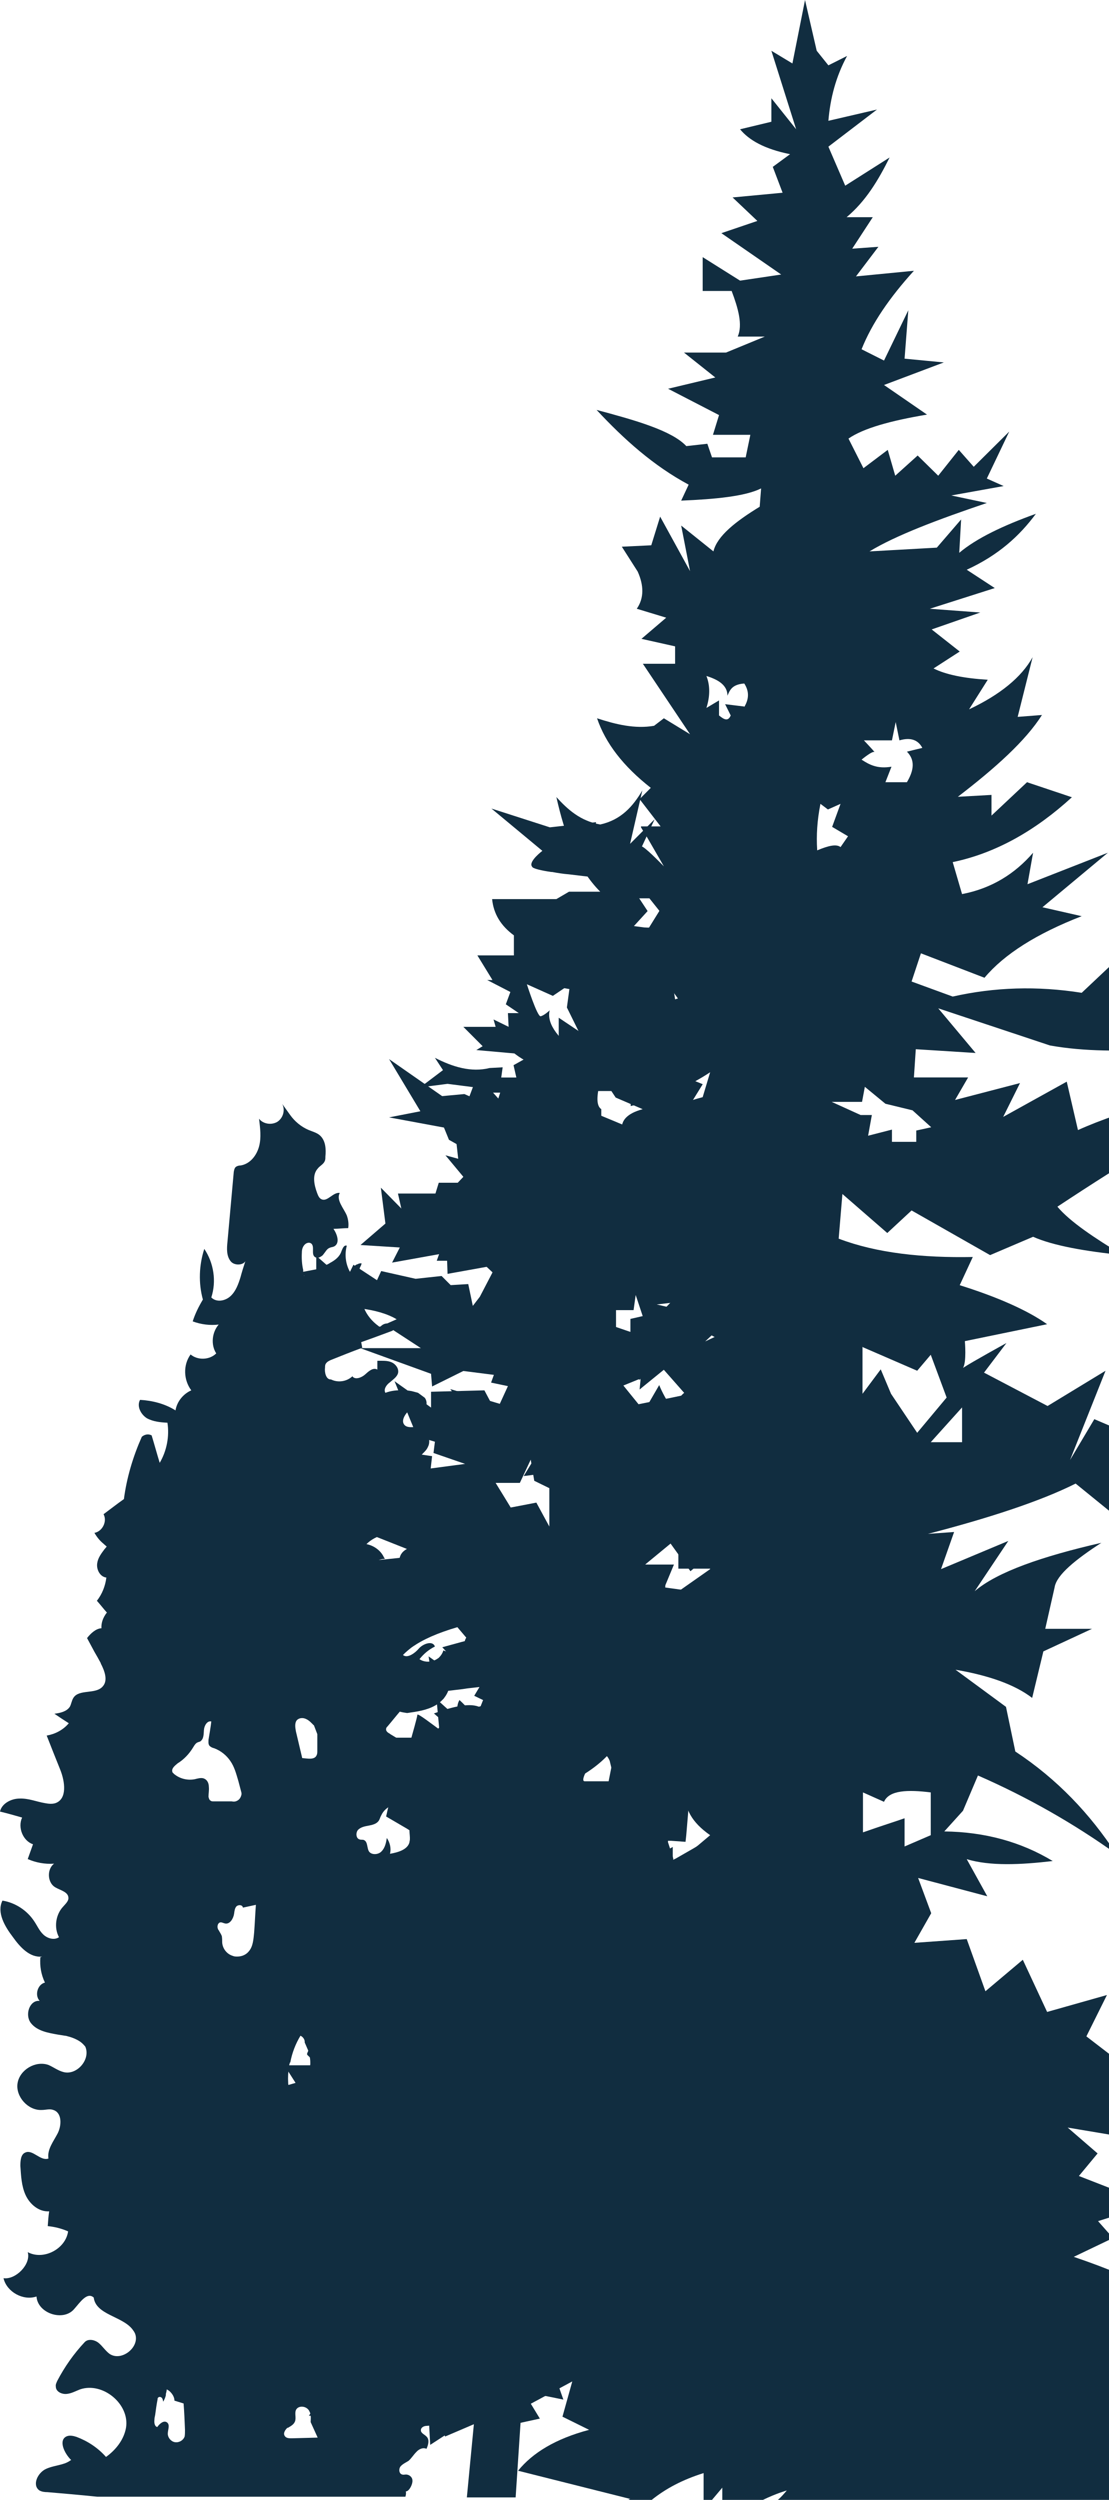
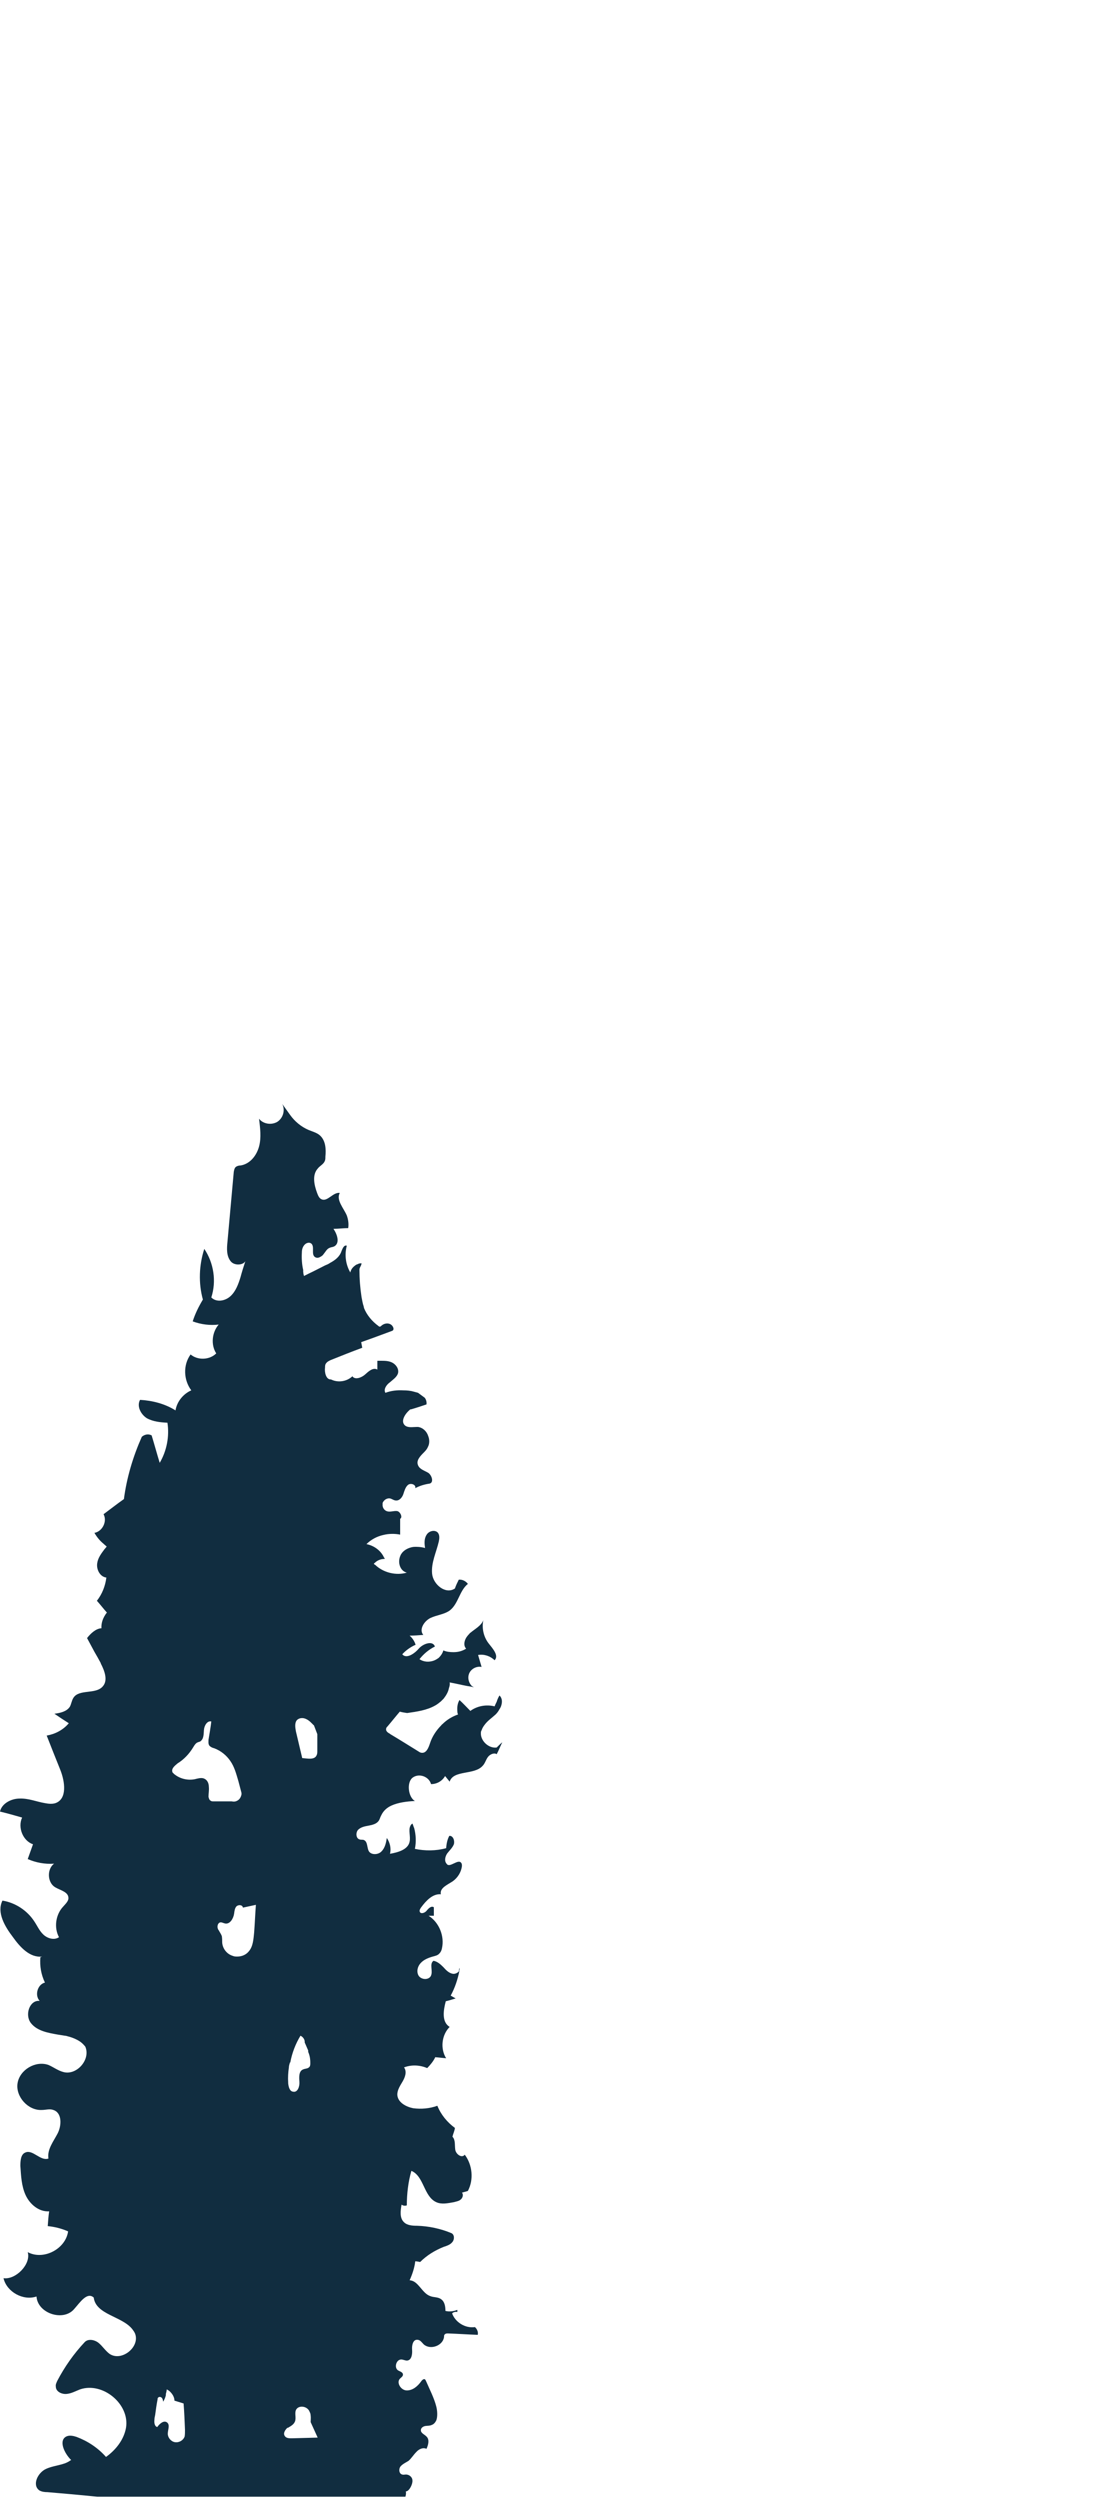
<svg xmlns="http://www.w3.org/2000/svg" width="218" height="491" viewBox="0 0 218 491" fill="none">
-   <path d="M49.128 452.364C51.129 456.235 52.578 459.829 52.509 462.663L53.199 467.224L63.687 470.196L60.996 474.067L60.72 474.481H69.069L66.102 480.356C72.933 477.661 79.488 475.864 85.491 475.587C85.767 475.587 86.043 475.587 86.388 475.587L87.492 478.559L93.15 476.14L91.77 490.516H101.361L102.327 475.864L106.122 475.034L102.879 469.712L110.745 471.302C110.745 471.302 107.778 463.008 108.054 463.008C108.33 463.008 110.469 463.285 110.469 463.285L105.363 458.999L108.054 452.295C114.195 456.096 119.094 460.382 122.682 465.082C123.234 465.842 123.786 466.602 124.269 467.362V458.792L123.786 458.308L120.198 454.991L113.436 446.144L120.405 449.876L122.337 447.733L127.995 455.82L130.134 450.982L133.653 455.544V447.25L144.831 450.429L148.833 451.535L145.935 449.047L138.759 442.826L138.276 442.412L143.658 442.688L143.106 438.195L142.83 436.26L143.658 435.984L152.007 433.012L145.728 428.796L140.415 425.271L143.451 425.063L147.453 424.718L143.796 420.64L140.967 417.461L137.724 410.964L137.448 410.48L137.31 410.895L135.309 416.977L128.271 419.672L129.927 415.595C129.927 411.655 128.616 408.061 126.132 404.605L131.238 399.49C131.859 401.011 132.756 402.393 133.929 403.637C134.55 404.329 135.309 405.02 136.206 405.573C136.758 405.987 137.379 406.333 138 406.679C138.759 407.024 139.587 407.439 140.415 407.784C139.449 405.711 138.828 403.637 138.621 401.495C138.414 399.56 138.483 397.624 138.828 395.689L142.83 393.547L146.901 391.404L136.965 389.883L136.137 389.745L137.034 389.123L138.621 388.017L143.175 384.907L142.623 384.354L138.828 380.415L137.793 375.023L129.927 376.89L133.722 373.918V373.71L133.515 370.877V370.185C134.343 369.978 135.171 369.84 136.068 369.771C136.689 369.702 137.31 369.632 137.862 369.632C141.036 369.494 144.417 369.978 148.005 370.946L140.484 366.384L138.828 361.546L136.275 363.066L132.894 365.002L132.342 365.278V365.002L131.307 361.822V361.546H131.859L134.757 361.753L134.895 360.509L135.309 355.602H139.311L138.276 358.505L143.658 355.602L154.974 357.122L153.318 355.395L151.593 353.598L148.833 350.695L150.144 347.239L144.21 348.829L138.414 347.101L138 346.962L143.106 344.543L140.622 338.738L140.07 337.494L137.379 339.152L135.585 337.355L133.101 334.867L130.134 331.895H133.929L134.274 330.513L135.033 327.61L139.311 331.895L143.106 333.554L142.554 337.563L147.384 335.835L149.316 335.144L151.179 339.152L153.318 331.895L157.113 328.163L157.389 327.886L155.457 328.508L152.007 329.545V329.2L151.455 326.919L151.179 325.882V325.675L150.351 322.288L144.969 324.845L144.141 325.191L140.346 322.495L145.176 319.04L138.966 316.344L138.69 312.888L130.617 311.782L130.755 311.437L132.48 307.29H126.822L131.1 302.175L135.723 308.603L140.829 304.318C147.315 304.525 153.456 306.253 159.459 308.327L152.49 303.489L153.318 300.033L148.764 301.346L148.626 301.139L145.935 294.78L145.452 293.605L143.796 294.987L138.483 299.272L141.174 294.987L143.313 291.531L136.275 292.568L134.826 287.039L134.688 286.417L140.415 287.177L142.761 287.523C142.14 287.246 141.519 286.901 140.967 286.555C137.931 284.827 135.861 283.03 136.275 280.818C135.516 280.266 134.826 279.713 134.136 279.021C134.136 279.021 134.067 279.021 134.067 278.952C133.239 278.192 132.549 277.294 131.928 276.395C131.031 275.013 130.203 273.561 129.582 272.041L126.615 277.155L118.542 267.203L125.787 271.004L128.202 266.442L135.516 274.736C136.689 274.46 137.862 274.183 139.035 274.045C139.587 273.907 140.139 273.838 140.691 273.838C142.761 273.561 144.9 273.492 147.039 273.561C149.799 273.63 152.628 273.907 155.457 274.46L152.559 272.317L149.316 269.898L150.282 269.276L157.458 264.576H148.833L148.281 258.909L143.175 261.328L138.621 263.47L141.795 260.498L143.727 258.632L140.277 259.116L135.309 259.738L136.344 257.872L129.099 256.213L140.139 254.9L135.033 250.338H135.309V250.477L138.138 251.306H138.276L141.174 252.274L140.691 251.721L137.655 247.988C142.692 250.753 147.522 252.412 152.214 252.55L148.971 248.818L150.489 247.643L152.214 246.261L153.801 245.086L151.386 244.809L146.28 244.256L149.523 238.381L143.865 241.077L141.726 235.686L136.827 239.971L137.655 234.096L131.997 237.621C134.55 232.99 138.483 228.705 144.417 224.973L137.655 221.517L145.728 215.642L135.999 216.402L138.138 212.947L134.067 211.288L140.001 209.145L135.447 207.003L138.138 205.137L125.994 201.404L138.69 200.022L132.756 196.566L132.204 193.11L137.31 193.387L131.1 186.959L140.001 186.683L134.067 183.434L135.447 178.665L132.204 180.808L131.1 176.523L127.581 182.19H124.338L127.305 178.942L124.614 174.864L123.303 172.445L128.685 160.902L123.855 165.74L126.27 155.235C124.407 158.414 122.061 161.041 117.99 161.939C114.057 161.248 111.573 158.967 109.365 156.548C111.021 163.874 113.367 170.509 117.99 175.14H111.849L109.365 176.592H96.738C97.014 179.495 98.463 181.844 101.016 183.711V187.65H93.84L96.807 192.488H95.772L100.326 194.838L99.429 197.257L101.982 198.985H99.843L99.981 201.681L97.014 200.229L97.428 201.681H91.08L94.875 205.482L93.633 206.242L104.535 207.21L100.947 209.214L101.499 211.633H98.532L98.808 209.629L96.255 209.767C92.598 210.666 89.01 209.56 85.491 207.763L87.078 210.182L82.593 213.569L87.975 212.878L93.357 213.569V214.605H98.325L97.635 216.748L95.772 215.78L95.496 216.748L91.287 214.882L86.802 215.297L84.732 216.748L91.356 218.476L90.942 219.651L96.048 221.932V225.388L93.219 224.351L91.494 221.241L86.871 220.48L88.251 223.867L91.08 225.457V227.876L87.561 226.908L92.046 232.299H86.25L85.077 236.1L79.488 237.967L74.865 233.267L75.762 240.317L70.863 244.533L78.591 245.016L77.073 247.988L87.837 246.053L87.975 250.2L97.566 248.472L94.323 254.693L92.943 256.49L92.046 252.204L88.596 252.412L86.802 250.615L81.696 251.168L74.934 249.647L74.106 251.444L70.311 248.956L69.759 248.61L69.483 248.403L69.207 248.956L67.896 251.652L64.239 248.472L62.583 247.021L62.169 246.744V249.302L58.926 249.924L58.374 250.062L58.926 250.269L59.892 250.615L61.686 251.306L59.961 253.725L63.618 254.209L61.962 256.628C65.136 256.559 68.103 256.628 70.725 256.973C73.623 257.319 76.107 258.01 77.97 259.116L75.624 260.153L82.731 264.784H70.794L84.732 269.829L84.939 272.317L91.08 269.276L97.083 270.036L96.531 271.557L99.843 272.248L97.497 277.363L95.22 273.077L84.732 273.354V276.464L82.662 274.944L81.351 273.976L77.556 271.28L78.453 273.492L79.971 277.224L81.42 280.749L81.627 281.302H79.212L83.421 282.546L85.491 283.168L85.215 285.38L91.425 287.523L84.663 288.421L84.939 286.002L82.593 285.657L79.005 285.035L77.97 282.892L75.279 284.758L71.829 279.505L71.139 283.445L64.791 282.27L72.864 290.495L68.103 293.121H76.314L75.003 294.918L74.244 296.024L71.001 300.655L74.451 302.037L80.385 304.387L83.214 305.493L77.901 306.046L74.589 306.391L72.726 306.599L72.864 307.497V307.912L73.14 309.432L67.827 313.925L72.864 315.169L72.312 317.796L74.313 318.487L74.106 322.357L77.28 321.873L77.901 326.642C77.901 326.642 78.315 326.02 78.591 325.744C79.212 324.984 79.971 324.292 80.868 323.601C83.076 322.012 86.112 320.698 89.907 319.593L91.494 321.459L92.115 322.15L90.735 322.495L86.94 323.532L88.32 325.053L91.08 327.956L87.216 327.472L85.422 326.159L84.249 325.329L84.456 326.711L84.87 328.992L77.694 328.301L81.282 331.342L80.178 333.07L87.423 332.172L90.942 331.757L91.839 331.619L94.254 331.342L93.219 333.07L96.945 334.867L97.911 335.351L98.808 335.835L97.497 336.319L95.151 337.286L94.599 339.36L94.116 341.226L93.909 341.018L89.217 336.802L86.388 334.245L85.767 333.692L85.905 334.798L86.319 339.291V339.705C86.319 339.705 86.25 339.636 86.112 339.498C85.146 338.807 82.041 336.388 82.041 336.802C82.041 337.217 80.868 341.295 80.868 341.295H75.21L70.104 339.221L69.483 343.438L59.409 346.202C60.789 347.792 62.238 349.381 66.033 349.589L71.829 351.04L71.277 352.561L76.659 353.736L76.245 355.256L75.9 356.777L80.04 359.196L80.799 359.68L79.971 365.969L78.315 369.771L73.761 367.766L74.658 372.466L69.828 373.572L71.553 375.922L64.377 372.19L64.791 376.89H63.756L63.48 380L56.442 379.24L57.27 382.557L53.889 385.253L58.857 386.911H61.548L59.547 388.778L67.137 390.367L63.48 392.925L62.307 393.754V393.961L62.997 397.763L60.375 403.292V403.43V403.568L62.514 405.642H55.89L56.511 406.609L58.098 409.098L56.442 409.581L54.993 410.065L51.474 406.402L53.199 415.249H51.474L54.027 417.944L51.474 420.364C51.474 420.364 59.133 423.75 58.65 424.787C58.098 425.893 57.408 429.072 57.408 429.072L66.309 428.312L67.275 431.007L70.794 431.906L71.622 435.154L67.137 432.735L66.171 436.468L59.409 432.321L59.961 434.74L55.2 430.04L56.442 436.468L50.577 438.679L49.956 438.887L52.302 444.07L53.475 446.628L52.233 450.36L58.305 452.641L55.752 454.783L48.714 452.779L49.128 452.364ZM121.026 257.319H124.545L124.959 254.347L126.339 258.494L123.924 259.047V261.604L121.095 260.637V257.25L121.026 257.319ZM118.197 221.517V217.854C116.817 216.886 117.645 213.914 118.197 211.288L121.026 215.573L126.339 217.854C123.234 218.683 121.992 220.135 122.268 222.001L118.266 221.448L118.197 221.517ZM115.92 346.617L113.919 344.198C116.403 343.783 118.887 343.438 119.853 345.857L120.819 349.865H114.954C113.919 349.865 115.92 346.686 115.92 346.686V346.617ZM107.985 198.501C107.985 198.501 106.95 199.469 106.26 199.607C105.57 199.607 103.569 193.318 103.569 193.318L108.675 195.599L112.056 193.318L111.435 197.879L114.264 203.616V207.348C110.055 204.307 107.364 201.266 108.054 198.432L107.985 198.501ZM100.395 296.093C99.774 295.056 98.739 293.398 97.428 291.255H102.189L104.328 286.693L105.018 290.84L107.985 292.292V299.825L105.432 295.125L100.395 296.093Z" fill="#112D40" />
  <path d="M90.183 387.188C90.183 387.188 90.251 386.704 90.32 386.497C90.389 386.774 90.321 386.981 90.183 387.188Z" fill="#112D40" />
-   <path d="M90.735 452.917C90.735 452.917 90.045 453.539 89.631 453.678C89.631 453.47 89.631 453.194 89.769 452.987C89.976 452.641 90.528 452.572 90.735 452.848V452.917Z" fill="#112D40" />
  <path d="M7.935 384.423C7.797 386.151 8.073 387.81 8.832 389.4C7.383 389.745 6.762 391.888 7.797 392.994C5.796 392.787 4.83 395.758 6.072 397.348C7.314 398.938 9.522 399.283 11.454 399.629C11.868 399.698 12.351 399.767 12.765 399.836C13.041 399.836 13.317 399.975 13.662 400.044C14.352 400.251 15.042 400.528 15.663 400.942C15.732 400.942 15.801 401.08 15.87 401.08C16.215 401.357 16.491 401.633 16.767 401.979C17.871 404.536 15.042 407.716 12.42 406.955C11.385 406.679 10.488 405.988 9.522 405.573C6.969 404.674 3.864 406.541 3.45 409.167C3.036 411.793 5.52 414.558 8.211 414.42C8.97 414.42 9.798 414.143 10.488 414.42C12.213 414.973 12.144 417.461 11.316 419.051C10.488 420.64 9.246 422.161 9.522 423.958C7.935 424.511 6.417 422.092 4.968 422.783C4.071 423.128 4.002 424.442 4.002 425.409C4.14 427.344 4.209 429.349 5.037 431.146C5.865 432.943 7.659 434.463 9.66 434.325C9.522 435.293 9.453 436.26 9.384 437.228C10.764 437.366 12.144 437.712 13.386 438.265C12.903 441.721 8.556 444.001 5.451 442.343C6.141 444.693 3.105 447.803 0.69 447.457C1.311 450.153 4.554 451.95 7.176 451.051C7.383 454.369 12.42 456.028 14.559 453.539C15.732 452.226 17.112 450.084 18.423 451.259C18.837 454.645 24.012 454.922 26.013 457.479C26.22 457.755 26.427 458.032 26.565 458.378C27.531 461.004 23.874 463.907 21.528 462.317C20.7 461.695 20.148 460.797 19.389 460.175C18.63 459.552 17.319 459.276 16.629 460.036C14.49 462.317 12.696 464.874 11.247 467.639C11.109 467.985 10.902 468.33 10.971 468.745C10.971 469.713 12.075 470.265 13.041 470.196C14.007 470.127 14.835 469.643 15.732 469.298C20.217 467.777 25.53 472.201 24.771 476.831C24.357 479.181 22.77 481.186 20.838 482.568C19.251 480.771 17.25 479.458 15.042 478.628C14.421 478.421 13.731 478.283 13.179 478.49C11.385 479.181 12.627 481.877 14.007 483.19C14.007 483.19 14.007 483.19 13.938 483.19C13.455 483.536 12.903 483.812 12.351 483.95C11.247 484.296 10.074 484.434 9.039 484.918C7.383 485.678 6.279 488.097 7.728 489.134C8.211 489.411 8.763 489.48 9.315 489.48C12.558 489.756 15.801 490.033 19.113 490.378H79.695C79.695 490.378 79.902 489.687 79.764 489.341C80.454 489.341 81.144 487.89 81.075 487.199C81.075 486.508 80.385 485.955 79.695 486.024C79.488 486.024 79.281 486.093 79.074 486.024C78.453 485.886 78.315 484.987 78.729 484.434C79.143 483.95 79.764 483.674 80.316 483.328C80.868 482.845 81.282 482.153 81.834 481.6C82.317 481.048 83.145 480.633 83.835 480.978C84.18 480.218 84.456 479.251 83.904 478.628C83.49 478.145 82.731 477.937 82.731 477.315C82.731 476.831 83.214 476.555 83.628 476.486C84.042 476.417 84.456 476.486 84.87 476.279C85.284 476.14 85.56 475.795 85.767 475.38C86.043 474.62 85.974 473.514 85.767 472.684C85.353 471.026 84.456 469.298 83.766 467.708C83.697 467.57 83.628 467.363 83.49 467.293C83.214 467.224 82.938 467.501 82.8 467.708C82.11 468.676 81.144 469.505 79.971 469.505C78.798 469.505 77.832 467.916 78.66 467.155C78.867 466.948 79.212 466.741 79.212 466.395C79.212 465.911 78.591 465.773 78.246 465.566C77.418 465.013 77.901 463.423 78.867 463.423C79.281 463.423 79.695 463.699 80.109 463.63C80.937 463.492 81.075 462.317 81.006 461.488C80.937 460.589 81.213 459.483 82.041 459.553C82.593 459.553 82.938 460.105 83.283 460.451C84.594 461.626 87.078 460.727 87.285 459C87.285 458.792 87.285 458.585 87.492 458.447C87.63 458.308 87.906 458.308 88.044 458.308C90.045 458.378 91.977 458.516 93.909 458.585C94.047 458.032 93.771 457.41 93.357 457.064C91.425 457.341 89.493 456.097 88.872 454.369C89.148 454.092 89.562 454.023 89.907 454.092C89.907 453.954 89.907 453.816 89.907 453.678C89.217 453.954 88.32 454.092 87.561 453.885C87.561 453.056 87.423 452.088 86.733 451.604C86.112 451.12 85.284 451.259 84.594 450.982C82.938 450.429 82.248 447.941 80.523 447.872C81.075 446.628 81.489 445.384 81.627 444.14C81.903 444.14 82.248 444.209 82.593 444.278C83.904 442.965 85.491 441.997 87.216 441.306C87.837 441.099 88.527 440.891 88.941 440.338C89.355 439.854 89.355 438.887 88.734 438.61C86.595 437.712 84.249 437.228 81.972 437.159C81.075 437.159 80.04 437.09 79.419 436.468C78.522 435.638 78.729 434.187 78.936 433.012C79.212 433.219 79.626 433.288 79.971 433.15C79.971 430.869 80.247 428.519 80.868 426.377C83.352 427.414 83.283 431.422 85.767 432.528C86.802 433.012 88.044 432.736 89.217 432.528C89.7 432.39 90.252 432.321 90.597 431.975C90.942 431.699 91.149 431.008 90.804 430.662C91.218 430.524 91.632 430.455 91.977 430.316C93.15 428.105 92.874 425.202 91.356 423.198C90.804 423.958 89.631 423.128 89.493 422.23C89.355 421.331 89.562 420.295 88.941 419.673C89.079 419.051 89.355 418.567 89.424 417.945C87.906 416.839 86.664 415.318 85.974 413.59C84.456 414.143 82.8 414.282 81.213 414.074C79.833 413.798 78.246 412.968 78.108 411.517C78.039 410.549 78.66 409.651 79.143 408.821C79.626 407.992 80.04 406.886 79.419 406.057C80.868 405.504 82.524 405.573 83.973 406.195C84.594 405.573 85.215 404.813 85.56 404.052C86.25 404.122 86.94 404.191 87.699 404.26C86.526 402.394 86.802 399.698 88.389 398.108C86.802 397.141 87.147 394.86 87.63 393.063C88.251 392.925 88.872 392.717 89.562 392.51C89.217 392.303 88.941 392.164 88.596 391.957C89.424 390.437 89.976 388.778 90.321 387.05C90.045 387.465 89.493 387.741 89.01 387.672C88.251 387.534 87.699 386.981 87.147 386.359C86.595 385.806 85.974 385.253 85.215 385.115C84.318 385.737 85.215 387.188 84.663 388.156C84.18 388.916 82.869 388.847 82.317 388.087C81.834 387.326 82.041 386.29 82.662 385.598C83.283 384.907 84.111 384.562 85.077 384.285C85.56 384.147 86.043 384.078 86.388 383.663C86.664 383.387 86.802 383.041 86.871 382.696C87.423 380.277 86.319 377.581 84.249 376.268C84.594 376.268 84.939 376.268 85.284 376.268V374.609C84.801 374.263 84.249 374.816 83.904 375.231C83.559 375.715 82.731 375.991 82.524 375.508C82.386 375.231 82.593 374.885 82.8 374.609C83.766 373.296 85.077 371.914 86.664 372.052C86.388 370.808 87.975 370.186 89.01 369.494C89.976 368.803 90.666 367.697 90.804 366.522C90.804 366.315 90.804 366.039 90.666 365.9C90.114 365.002 88.389 366.937 87.837 366.108C87.285 365.555 87.492 364.656 87.906 364.034C88.389 363.412 88.941 362.928 89.217 362.237C89.424 361.546 89.079 360.509 88.32 360.579C87.906 361.339 87.768 362.168 87.699 362.998C85.698 363.55 83.559 363.55 81.558 363.136C81.834 361.753 81.765 360.371 81.42 359.058C81.282 358.781 81.213 358.436 81.075 358.159C80.868 358.298 80.73 358.436 80.661 358.643C80.247 359.404 80.73 360.717 80.523 361.684C80.247 363.274 78.246 363.827 76.659 364.103C76.935 363.067 76.659 361.892 76.038 360.993C75.9 361.892 75.693 362.928 75.003 363.62C74.382 364.311 73.002 364.38 72.519 363.62C72.105 362.928 72.312 361.753 71.553 361.408C71.277 361.27 71.001 361.408 70.656 361.27C69.966 361.062 69.897 359.956 70.38 359.404C70.932 358.851 71.691 358.712 72.45 358.574C73.209 358.436 74.037 358.229 74.451 357.607C74.658 357.33 74.727 356.915 74.934 356.57C75.348 355.671 76.038 355.049 76.935 354.635C78.315 354.012 80.04 353.805 81.558 353.736C80.247 352.976 79.902 350.142 81.075 349.174C82.317 348.207 84.318 348.898 84.732 350.418C85.905 350.418 86.94 349.796 87.492 348.829C87.768 349.174 88.113 349.589 88.389 349.935C89.148 347.585 93.219 348.691 94.875 346.824C95.358 346.341 95.496 345.649 95.91 345.097C96.324 344.544 97.152 344.198 97.635 344.544C98.049 343.783 98.325 343.023 98.739 342.194C98.325 342.539 97.98 342.885 97.635 343.23C96.048 343.438 94.461 341.917 94.53 340.397C94.53 340.258 94.53 340.051 94.668 339.844C94.806 339.429 95.013 339.083 95.289 338.738C95.841 337.978 96.669 337.425 97.428 336.734C97.704 336.457 97.98 336.111 98.187 335.697C98.394 335.42 98.532 335.075 98.601 334.729C98.739 334.107 98.67 333.485 98.187 333.001C97.98 333.347 97.773 333.762 97.635 334.245C97.497 334.522 97.359 334.798 97.221 335.144C95.565 334.729 93.771 335.075 92.46 336.042C91.77 335.351 91.08 334.591 90.321 333.9C89.907 334.591 89.838 335.351 89.907 336.181C89.907 336.181 89.907 336.526 90.045 336.734C88.872 337.148 87.837 337.77 86.94 338.669C86.871 338.669 86.802 338.807 86.733 338.876C85.767 339.844 84.939 341.088 84.525 342.401C84.249 343.23 83.835 344.336 82.938 344.267C82.662 344.267 82.455 344.129 82.248 343.991C80.454 342.885 78.591 341.71 76.728 340.604C76.659 340.535 76.59 340.466 76.521 340.466C76.176 340.258 75.831 339.982 75.9 339.567C75.9 339.36 76.038 339.222 76.176 339.083C77.004 338.116 77.763 337.148 78.591 336.181C79.074 336.319 79.557 336.388 80.04 336.457C81.972 336.181 83.904 335.904 85.491 335.006C85.905 334.798 86.319 334.453 86.664 334.176C86.871 333.969 87.009 333.831 87.216 333.623C87.699 333.001 88.113 332.31 88.251 331.55C88.389 331.204 88.458 330.79 88.389 330.444C89.562 330.651 90.666 330.928 91.77 331.135C92.253 331.204 92.667 331.273 93.15 331.412C92.943 331.273 92.805 331.204 92.667 331.066C92.115 330.444 91.908 329.545 92.184 328.785C92.529 327.818 93.633 327.195 94.668 327.403C94.461 326.643 94.185 325.813 93.978 325.053C95.151 324.846 96.393 325.26 97.221 326.09C98.118 325.191 96.876 323.809 96.048 322.772C95.082 321.528 94.668 319.8 95.013 318.21C94.599 319.316 93.357 319.938 92.46 320.699C92.391 320.699 92.322 320.837 92.253 320.906C91.977 321.182 91.632 321.597 91.494 321.943C91.218 322.565 91.149 323.325 91.632 323.809C90.873 324.293 90.045 324.5 89.148 324.5C88.458 324.5 87.768 324.431 87.147 324.154C87.009 324.707 86.664 325.191 86.25 325.606C85.974 325.813 85.629 326.021 85.284 326.159C84.318 326.504 83.283 326.435 82.455 325.882C83.283 324.846 84.249 324.016 85.491 323.394C85.077 322.15 83.145 322.841 82.317 323.809C81.558 324.707 80.247 325.606 79.419 325.191C79.281 325.122 79.212 325.053 79.074 324.915C79.764 324.154 80.73 323.463 81.696 323.049C81.489 322.357 81.075 321.735 80.523 321.252C81.42 321.252 82.317 321.182 83.214 321.113C82.317 320.077 83.352 318.418 84.594 317.796C85.905 317.174 87.354 317.105 88.458 316.275C90.114 314.962 90.321 312.405 91.977 311.092C91.563 310.539 90.873 310.193 90.183 310.262C89.907 310.815 89.631 311.368 89.424 311.99C87.63 313.234 85.146 311.23 84.939 309.087C84.732 306.945 85.767 304.871 86.25 302.798C86.388 302.176 86.457 301.484 86.043 301.001C85.422 300.379 84.249 300.724 83.835 301.484C83.352 302.245 83.421 303.212 83.559 304.042C82.8 303.834 81.972 303.765 81.213 303.834C80.385 303.973 79.626 304.318 79.074 304.94C78.936 305.148 78.798 305.286 78.729 305.493C78.108 306.806 78.591 308.534 79.971 308.88C77.832 309.502 75.348 308.88 73.761 307.359C73.692 307.359 73.554 307.221 73.485 307.152C73.485 307.083 73.623 307.014 73.692 306.945C74.175 306.461 74.865 306.184 75.624 306.184C75.624 306.046 75.555 305.977 75.486 305.908C74.865 304.525 73.485 303.558 72.036 303.281C72.933 302.383 74.106 301.761 75.348 301.484C76.452 301.208 77.625 301.208 78.66 301.415V298.305C79.212 298.029 78.66 296.854 78.039 296.785C77.418 296.715 76.797 296.992 76.176 296.854C75.555 296.715 75.141 296.093 75.21 295.471C75.21 295.333 75.21 295.264 75.21 295.195C75.348 294.849 75.624 294.573 75.9 294.435C76.176 294.296 76.521 294.227 76.866 294.365C77.211 294.504 77.487 294.711 77.832 294.711C78.522 294.78 79.074 294.089 79.281 293.467C79.488 292.845 79.695 292.085 80.178 291.67C80.73 291.186 81.834 291.601 81.627 292.292C82.524 291.808 83.49 291.532 84.456 291.393C85.284 291.186 84.939 289.873 84.249 289.32C83.49 288.836 82.524 288.629 82.179 287.799C81.765 286.832 82.593 286.002 83.421 285.173C83.697 284.897 83.973 284.551 84.111 284.205C84.456 283.583 84.456 282.754 84.18 282.063C83.904 281.164 83.145 280.404 82.179 280.266C82.11 280.266 81.972 280.266 81.903 280.266C81.144 280.266 80.247 280.473 79.626 279.989C78.66 279.16 79.626 277.639 80.661 276.81C80.661 276.81 80.73 276.81 80.799 276.81C81.765 276.534 82.8 276.188 83.835 275.842C83.904 275.359 83.766 274.875 83.49 274.529L82.179 273.562C82.179 273.562 81.696 273.423 81.42 273.354C80.73 273.147 80.04 273.078 79.281 273.078C78.039 273.009 76.866 273.147 75.762 273.562C75.348 272.87 75.969 271.972 76.659 271.488C77.28 270.935 78.039 270.451 78.246 269.691C78.453 268.793 77.763 267.894 76.935 267.548C76.107 267.203 75.141 267.272 74.175 267.272V269C73.347 268.516 72.45 269.345 71.76 269.968C71.07 270.59 69.759 271.073 69.276 270.313C68.172 271.35 66.447 271.626 65.067 270.935C64.101 271.004 63.756 269.553 63.894 268.585C63.894 268.309 63.894 267.963 64.17 267.687C64.377 267.41 64.722 267.272 64.998 267.134C67.068 266.304 69.138 265.475 71.208 264.715L71.001 263.609C73.002 262.918 75.003 262.157 77.073 261.397C77.625 261.19 77.28 260.36 76.728 260.084C76.176 259.807 75.486 259.946 75.003 260.36C74.934 260.43 74.796 260.568 74.658 260.568C74.52 260.568 74.451 260.499 74.382 260.43C73.14 259.531 72.105 258.287 71.553 256.905C71.553 256.766 71.484 256.697 71.484 256.559C71.277 256.006 71.208 255.384 71.07 254.762C70.794 252.965 70.656 251.168 70.656 249.371C70.656 249.095 70.794 248.887 70.932 248.611C71.001 248.472 71.07 248.265 71.07 248.127C70.863 248.127 70.587 248.127 70.38 248.265C70.173 248.334 69.966 248.403 69.828 248.542C69.345 248.887 69 249.302 68.862 249.924C67.965 248.403 67.689 246.468 68.172 244.671C67.62 244.464 67.344 245.224 67.137 245.708C66.792 246.814 65.895 247.505 64.86 248.058C64.584 248.265 64.239 248.403 63.894 248.542C62.79 249.095 61.755 249.647 60.582 250.2C60.306 250.339 60.03 250.477 59.754 250.615C59.685 250.339 59.616 250.131 59.616 249.855C59.616 249.717 59.547 249.647 59.616 249.509C59.34 248.334 59.271 247.159 59.34 245.984C59.34 245.431 59.478 244.948 59.823 244.533C60.168 244.118 60.789 243.911 61.203 244.256C61.893 244.878 61.134 246.33 61.893 246.883C62.169 247.09 62.583 247.09 62.928 246.883C63.066 246.814 63.204 246.745 63.342 246.606C63.411 246.606 63.48 246.468 63.549 246.399C63.963 245.915 64.239 245.293 64.791 245.086C65.067 244.948 65.412 244.948 65.688 244.809C66.861 244.187 66.309 242.459 65.55 241.354C66.516 241.354 67.482 241.215 68.448 241.215C68.586 240.386 68.448 239.487 68.172 238.727C67.551 237.276 66.033 235.686 66.792 234.304C65.481 234.096 64.377 236.101 63.204 235.548C62.721 235.34 62.514 234.788 62.307 234.235C61.755 232.714 61.341 230.779 62.445 229.535C62.859 228.982 63.549 228.705 63.825 228.083C63.963 227.807 63.963 227.53 63.963 227.185C64.101 225.733 64.032 224.144 62.997 223.107C62.376 222.485 61.479 222.278 60.651 221.932C59.202 221.31 57.96 220.273 57.063 219.029L55.476 216.817C56.097 217.992 55.683 219.582 54.51 220.342C53.337 221.033 51.681 220.757 50.922 219.72C51.129 221.517 51.405 223.383 50.922 225.18C50.439 226.977 49.128 228.636 47.265 228.913C46.989 228.913 46.644 228.982 46.368 229.189C46.092 229.396 46.023 229.811 45.954 230.157C45.54 234.718 45.126 239.28 44.712 243.911C44.574 245.224 44.505 246.675 45.333 247.712C46.023 248.611 47.748 248.542 48.231 247.712C47.886 248.749 47.541 249.855 47.265 250.892C46.851 252.205 46.368 253.587 45.333 254.555C44.298 255.522 42.573 255.868 41.538 254.831C42.573 251.652 42.021 248.058 40.158 245.293C39.123 248.472 38.985 251.997 39.882 255.246C39.054 256.628 38.364 258.01 37.881 259.531C39.537 260.153 41.331 260.36 42.987 260.153C41.676 261.674 41.4 264.093 42.504 265.821C41.193 267.134 38.847 267.203 37.467 266.028C35.949 268.101 36.087 271.073 37.605 273.078C36.018 273.769 34.776 275.289 34.5 277.017C32.43 275.704 29.946 275.082 27.531 274.944C26.841 276.188 27.669 277.778 28.842 278.538C30.084 279.229 31.533 279.367 32.913 279.436C33.327 282.132 32.775 284.966 31.395 287.316C30.843 285.519 30.36 283.722 29.808 281.925C29.187 281.579 28.428 281.717 27.876 282.201C26.151 286.072 24.909 290.218 24.357 294.435C22.977 295.402 21.666 296.439 20.355 297.407C21.114 298.789 20.148 300.793 18.561 301.07C19.044 301.899 19.596 302.59 20.355 303.212C20.562 303.42 20.769 303.558 20.976 303.765C20.838 303.903 20.769 304.042 20.562 304.249C19.941 305.078 19.251 305.977 19.113 307.014C18.906 308.258 19.665 309.709 20.907 309.847C20.7 311.506 20.079 313.096 19.044 314.409C19.734 315.169 20.355 315.999 21.045 316.759H20.976C20.286 317.658 19.872 318.694 19.941 319.8C18.837 319.869 17.802 320.837 17.112 321.735C17.595 322.634 18.078 323.532 18.561 324.431C18.975 325.122 19.389 325.882 19.803 326.643C19.803 326.643 19.803 326.643 19.803 326.712C20.562 328.163 21.252 330.029 20.217 331.204C18.837 332.863 15.525 331.688 14.421 333.485C14.076 334.038 14.007 334.729 13.731 335.213C13.11 336.181 11.799 336.457 10.695 336.595C11.592 337.217 12.558 337.839 13.524 338.461C12.42 339.775 10.833 340.604 9.177 340.88C10.074 343.161 10.971 345.442 11.868 347.654C12.765 349.935 13.248 353.321 10.902 354.151C10.281 354.358 9.522 354.289 8.832 354.151C7.176 353.874 5.589 353.183 3.864 353.252C2.208 353.252 0.345 354.22 0 355.809C1.449 356.155 2.898 356.57 4.347 356.984C3.45 358.92 4.485 361.546 6.486 362.237C6.141 363.205 5.796 364.173 5.451 365.14C7.038 365.831 8.832 366.177 10.626 366.039C9.177 367.145 9.315 369.771 10.833 370.669C11.868 371.291 13.455 371.568 13.455 372.812C13.455 373.434 12.834 373.987 12.42 374.471C10.971 375.991 10.557 378.549 11.592 380.484C10.695 381.106 9.384 380.76 8.556 380C7.728 379.24 7.314 378.203 6.693 377.305C5.313 375.231 3.036 373.711 0.483 373.296C-0.69 375.646 0.966 378.41 2.553 380.484C3.933 382.419 5.865 384.562 8.28 384.285L7.935 384.423ZM57.063 405.089C57.408 403.223 58.098 401.426 59.064 399.836C59.547 400.044 59.961 400.597 59.892 401.15L60.582 402.739C60.582 402.739 60.582 402.739 60.582 402.808C60.582 402.877 60.582 402.947 60.582 403.016C60.858 403.638 60.996 404.329 60.996 405.089V405.366C60.996 405.366 60.996 405.849 60.789 405.988C60.513 406.333 59.961 406.264 59.547 406.471C58.719 406.817 58.788 407.992 58.857 408.891C58.926 409.789 58.512 411.033 57.615 410.826C56.925 410.757 56.718 409.858 56.649 409.167V409.029C56.58 408.061 56.649 407.024 56.787 406.057C56.787 405.711 56.925 405.366 56.994 405.089H57.063ZM47.679 352.354C47.679 352.354 47.61 352.146 47.541 352.008C47.472 352.768 47.196 353.46 46.506 353.736C46.23 353.874 45.885 353.874 45.54 353.805C44.367 353.805 43.125 353.805 41.952 353.805C41.745 353.805 41.538 353.805 41.4 353.667C41.124 353.529 41.055 353.183 40.986 352.907C40.986 352.285 41.124 351.593 41.055 350.971C41.055 350.28 40.779 349.589 40.089 349.313C39.537 349.105 38.847 349.313 38.295 349.451C36.915 349.727 35.397 349.382 34.293 348.483C34.224 348.483 34.155 348.345 34.086 348.276C33.948 348.207 33.879 348.069 33.879 347.999C33.672 347.308 34.431 346.755 34.914 346.341C36.156 345.58 37.191 344.474 37.95 343.23C38.157 342.885 38.364 342.539 38.64 342.332C38.847 342.194 39.123 342.125 39.33 342.055C40.089 341.572 40.02 340.604 40.089 339.775C40.158 338.876 40.779 337.908 41.538 338.116C41.4 339.291 41.193 340.466 40.986 341.71C40.986 342.055 40.917 342.47 41.124 342.816C41.331 343.092 41.745 343.3 42.09 343.369C43.401 343.852 44.505 344.751 45.264 345.857C46.092 347.032 46.437 348.414 46.851 349.796C47.058 350.557 47.265 351.386 47.472 352.146C47.472 352.008 47.472 351.87 47.472 351.732V352.492L47.679 352.354ZM50.301 374.125C50.163 375.922 50.094 377.788 49.956 379.585C49.818 380.899 49.749 382.281 48.921 383.249C48.369 383.94 47.541 384.285 46.644 384.285C46.368 384.285 46.023 384.285 45.747 384.147C44.574 383.801 43.746 382.696 43.677 381.521C43.677 381.106 43.677 380.76 43.608 380.277C43.47 379.862 43.194 379.516 42.987 379.102C42.918 379.102 42.918 378.963 42.849 378.894C42.642 378.41 42.78 377.719 43.263 377.581C43.608 377.512 43.884 377.719 44.229 377.788C45.195 377.996 45.885 376.821 46.023 375.853C46.092 375.3 46.161 374.747 46.506 374.402C46.92 374.056 47.679 374.125 47.748 374.678L50.301 374.125ZM61.686 338.807L62.376 340.604C62.376 341.71 62.376 342.816 62.376 343.922C62.376 344.198 62.376 344.474 62.238 344.751C61.824 345.719 60.444 345.373 59.409 345.304C58.995 343.576 58.581 341.779 58.167 340.051C58.029 339.291 57.891 338.392 58.374 337.839C58.857 337.356 59.616 337.356 60.168 337.632C60.789 337.908 61.203 338.392 61.686 338.876V338.807ZM56.511 476.901C57.063 476.555 57.684 476.279 57.96 475.656C58.305 474.896 57.822 473.929 58.236 473.237C58.719 472.477 59.961 472.546 60.582 473.237C60.789 473.445 60.858 473.721 60.996 473.998C60.996 473.998 61.065 474.274 61.065 474.412C61.134 474.896 61.065 475.311 61.065 475.726L62.445 478.767L57.339 478.905C56.856 478.905 56.235 478.905 55.959 478.421C55.614 477.868 56.097 477.177 56.58 476.762L56.511 476.901ZM32.568 470.335C32.568 470.335 32.775 469.643 32.775 469.298C33.051 469.436 33.258 469.574 33.465 469.782C33.948 470.265 34.293 470.887 34.293 471.51L36.087 472.062C36.225 473.79 36.294 475.518 36.363 477.246C36.363 477.73 36.363 478.145 36.294 478.559C36.018 479.32 35.19 479.803 34.362 479.665C33.603 479.527 32.982 478.767 32.982 478.006C32.982 477.246 33.465 476.279 32.844 475.795C32.223 475.311 31.395 476.002 30.912 476.693C30.36 476.555 30.291 475.795 30.36 475.242C30.36 474.965 30.429 474.62 30.498 474.343C30.636 473.307 30.774 472.27 30.981 471.233C30.981 471.095 30.981 471.026 31.05 470.957C31.257 470.68 31.602 470.749 31.809 470.957C32.016 471.164 32.016 471.51 32.085 471.717C32.361 471.233 32.568 470.749 32.637 470.265L32.568 470.335Z" fill="#112D40" />
-   <path d="M72.439 474.012L68.764 480.198C73.174 476.689 78.135 474.196 84.198 473.273L84.566 480.198L97.06 472.073L94.121 477.612L112.495 467.733L110.565 474.658L115.802 477.243C109.187 478.997 104.686 481.767 101.838 485.276L123.887 490.815C123.887 490.815 123.611 490.908 123.519 491H128.113C130.869 488.784 134.176 487.03 138.31 485.737V491H139.964L141.985 488.599V491H149.978C152.642 489.707 154.663 489.153 154.663 489.153C154.112 489.8 153.561 490.446 152.918 491H228.16V450.653C223.475 447.883 217.595 445.482 211.072 443.266L218.789 439.573L215.849 436.25L221.729 434.403L224.21 432.649L222.28 431.356L212.083 427.386L215.758 422.954L209.878 417.876L220.902 419.723L219.065 414.183L228.068 413.629V411.506L220.167 405.043L213.553 399.965L217.595 391.84L205.836 395.164L201.058 384.915L193.709 391.101L190.034 380.853L179.744 381.591L183.052 375.775L180.479 368.85L194.076 372.451L190.034 365.157C194.627 366.542 200.599 366.265 206.938 365.526C200.691 361.741 193.525 359.802 185.624 359.71L189.299 355.647L192.239 348.723C202.161 353.062 211.164 358.232 219.432 364.141C214.288 356.293 207.857 349.461 199.588 344.014L197.751 335.243L187.829 327.949C194.26 329.057 199.405 330.811 202.896 333.488L205.101 324.348L214.655 319.916H205.468L207.305 311.791C207.673 309.299 211.531 306.252 216.492 303.02C204.825 305.698 196.005 308.745 191.596 312.53L198.21 302.651L184.981 308.191L187.553 300.897L182.408 301.266C194.168 298.219 204.458 294.895 211.44 291.387L220.994 299.143C223.567 297.665 225.955 296.188 228.16 294.711V277.722L223.567 282.339L215.114 278.738L210.337 286.771L217.319 269.228L205.927 276.153L193.433 269.598L197.843 263.781C197.843 263.781 190.952 267.566 189.299 268.674C190.034 267.566 189.666 263.412 189.666 263.412L205.836 260.088C201.793 257.226 195.73 254.64 188.656 252.425L191.228 246.885C181.398 247.07 172.395 246.146 164.861 243.284L165.596 234.513L174.416 242.176L179.193 237.744L194.627 246.516L203.079 242.915C207.03 244.669 213.369 245.777 220.719 246.516C215.206 243.192 210.337 239.96 207.857 237.006C214.563 232.574 221.362 228.235 228.252 224.172V216.232C221.913 218.079 216.401 219.925 211.899 221.956L209.694 212.447L197.2 219.371L200.507 212.724L187.737 216.047L190.309 211.616H179.652L180.02 206.076L191.779 206.815L184.43 198.043L206.387 205.337C213.093 206.538 220.535 206.538 228.252 205.984V197.212L224.761 199.798L219.984 188.072L212.634 194.997C203.906 193.612 195.454 193.889 187.278 195.735L179.193 192.781L181.03 187.241L193.525 192.042C197.383 187.426 203.814 183.363 212.634 179.947L204.917 178.193L217.779 167.483L201.977 173.669L203.079 167.483C199.496 171.638 194.903 174.5 189.115 175.608L187.278 169.329C195.73 167.575 203.539 163.143 210.705 156.588L201.885 153.634L194.903 160.189V156.127L188.288 156.496C195.638 150.864 201.61 145.509 204.825 140.431L200.048 140.8L202.987 129.074C200.783 133.045 196.557 136.461 190.493 139.323L194.168 133.506C189.483 133.229 185.9 132.491 183.511 131.29L188.656 127.967L183.143 123.627L192.698 120.303L182.776 119.565L195.546 115.502L190.034 111.901C196.281 109.039 200.415 105.254 203.631 100.914C197.2 103.223 191.963 105.715 188.564 108.578L188.931 102.022L184.154 107.562L170.925 108.301C176.069 105.162 184.43 102.022 193.984 98.791L187.002 97.314L197.292 95.467L193.984 93.99L198.394 84.757L191.412 91.682L188.472 88.358L184.43 93.436L180.387 89.466L175.978 93.436L174.508 88.358L169.73 91.959L166.79 86.142C169.73 84.111 175.059 82.633 182.225 81.433L173.773 75.617L185.532 71.185L177.815 70.446L178.55 60.936L173.773 70.816L169.363 68.6C171.384 63.522 174.875 58.444 179.652 53.181L168.26 54.289L172.67 48.472L167.525 48.842L171.568 42.656H166.423C170.19 39.516 172.67 35.362 174.875 30.93L166.147 36.469L162.84 28.806L172.395 21.512L162.84 23.728C163.207 19.297 164.31 15.05 166.515 10.987L162.84 12.834L160.543 9.971L158.246 0L155.766 12.464L151.632 9.971L156.501 25.39L151.632 19.297V23.913L145.476 25.39C147.222 27.514 150.254 29.268 155.307 30.284L151.907 32.776L153.837 37.855L144.006 38.778L148.876 43.394L141.802 45.795L153.561 53.919L145.476 55.12L138.127 50.503V57.151H143.823C145.109 60.567 146.028 63.799 145.017 66.107H150.345L142.72 69.246H134.452L140.607 74.139L131.328 76.355L141.342 81.526L140.148 85.403H147.498L146.579 89.835H139.964L139.045 87.158L134.911 87.619C132.063 84.572 124.897 82.541 117.272 80.51C122.692 86.327 128.48 91.497 135.37 95.19L133.901 98.329C140.515 98.052 146.487 97.498 149.611 95.929L149.335 99.529C144.649 102.392 140.975 105.254 140.24 108.301L133.901 103.223L135.646 112.178L129.767 101.468L128.021 107.1L122.233 107.377L125.357 112.271C126.551 114.948 126.643 117.441 125.173 119.565L130.961 121.319L126.092 125.474L132.706 126.951V130.367H126.367L135.646 144.216L130.501 141.077L128.572 142.554C124.805 143.201 121.039 142.277 117.364 141.077C119.018 145.97 122.509 150.495 127.929 154.742L125.724 156.957L129.858 162.313H126V162.497L127.194 164.436L130.501 170.16C129.766 169.422 126.643 166.19 126 166.19C125.816 166.19 125.448 166.19 124.897 166.283C122.233 166.467 115.986 167.114 115.986 167.114L117.18 161.482L108.085 162.497L96.601 158.804L106.615 167.114C106.615 167.114 104.043 169.052 104.502 170.068C104.502 170.068 104.594 170.253 104.686 170.345C104.961 170.622 106.431 170.991 108.361 171.268H108.544C109.555 171.453 110.657 171.638 111.852 171.73C115.526 172.192 119.201 172.561 119.201 172.561L118.466 176.439H127.653L132.89 182.994L123.887 181.794L123.152 177.639L120.763 180.593L109.739 179.855C110.29 180.501 110.749 181.147 111.3 181.701C111.943 182.348 112.587 182.994 113.23 183.548C113.873 183.917 114.424 184.379 115.067 184.656C115.894 185.118 116.813 185.487 117.823 185.671L114.883 191.488L109.004 193.704C114.791 194.904 120.12 195.551 124.622 195.181C127.286 194.997 129.583 194.535 131.512 193.704L133.258 196.105L127.745 197.859V200.813H120.304V200.998L122.049 204.506H116.721L112.035 201.367L109.83 199.89V204.506C107.442 206.168 104.043 205.707 100.368 204.876C99.817 204.783 99.357 204.691 98.806 204.506C100 206.168 101.562 207.369 103.216 208.292C103.216 208.292 103.216 208.384 103.308 208.384C107.993 210.969 114.424 211.246 122.049 209.861L108.085 214.293H123.979V217.248C130.593 215.493 135.554 213.278 139.597 210.6L138.127 215.493C132.155 217.063 128.021 219.279 125.173 222.049L113.413 217.155L112.311 218.448L111.576 219.279L109.279 221.956L107.534 219.74L104.134 219.094L100.184 218.263L93.845 211.154L91.181 218.263L76.481 208.015L82.637 218.263L76.481 219.464L89.435 221.864L90.17 228.512H99.725L101.47 232.389L108.82 229.25C110.014 229.527 111.3 229.712 112.587 229.712C113.689 229.897 114.883 229.897 116.078 229.712C116.996 229.712 118.007 229.62 118.926 229.435C124.622 228.789 130.869 227.127 137.116 225.28L135.462 232.389L129.583 229.25L123.703 237.56L122.509 237.929L115.618 240.237L113.23 233.867L107.074 238.483L98.255 237.744L91.916 230.266L87.965 234.421H78.227L79.972 242.176L87.322 243.469L85.852 247.624H94.396L98.806 251.778L99.082 251.963L106.431 248.27L112.311 254.086C116.905 250.763 122.417 248.916 128.94 248.454L133.349 254.086C129.032 259.257 122.876 264.058 115.251 268.767L117.639 269.69L119.109 270.244L117.639 274.122L125.816 270.798H125.908V271.075L125.724 272.921L126.275 272.46L139.229 261.934L145.109 265.074L134.268 273.752L133.901 274.122L131.696 274.583L127.01 275.507L117.731 277.353L108.177 274.399L106.431 275.414L103.491 277.261H103.399L88.516 272.829L91.732 277.261L85.852 285.109C91.548 283.539 96.509 282.616 101.011 282.154C103.4 281.97 105.696 281.877 107.901 281.877L105.145 286.309L102.94 289.91C106.247 289.54 109.187 288.986 111.852 288.155C115.435 287.232 118.375 285.847 120.855 284.278L119.661 289.91L126.459 292.126H119.385L120.304 295.265L108.82 299.143L110.014 304.036H96.325C97.06 307.544 98.255 310.684 100.735 312.807L96.05 319.916L99.357 318.808L100.092 318.531L104.134 317.146L105.329 316.777L105.145 319.916L105.88 320.47L109.555 323.055H91.916L95.315 325.548L93.386 329.703H99.725L99.449 332.104L102.205 330.903L105.604 329.426L108.82 328.041L108.085 329.334L107.166 330.996L112.035 334.135H105.88L106.156 336.535L102.573 334.689L100.827 333.858L99.357 336.535L96.142 330.903L94.396 335.335C92.559 334.412 89.343 335.058 85.301 336.535C87.414 338.474 89.894 340.044 93.386 340.413L90.446 344.568H95.774C94.304 347.43 91.089 350.2 86.22 352.877C91.824 352.785 95.774 351.492 98.163 349.184L102.297 349.923L107.166 345.768L110.565 350.846C111.852 350.2 113.138 349.554 114.24 348.815C117.364 346.968 119.569 344.937 121.039 342.814L119.385 351.123L113.046 351.585L110.106 354.724L108.912 353.801L106.891 352.323L106.707 355.278V356.201L106.615 357.217H103.675L94.672 353.062L94.856 358.417L87.598 362.295L102.205 360.818L113.597 357.309C113.781 358.602 114.148 359.894 114.516 361.095C115.435 363.68 116.905 366.173 119.109 368.296L112.495 370.789L115.435 374.851L108.912 371.62L106.615 370.42L100 376.975H109.555L108.085 378.452L103.308 383.161L107.074 383.992H107.626L111.392 384.915H122.049C123.519 387.316 123.427 390.916 122.784 394.794C120.212 395.164 117.915 395.995 115.802 397.01C114.24 397.749 112.77 398.672 111.484 399.595L115.343 402.919L120.579 407.351L118.374 407.997L103.308 412.429L115.618 417.507L117.364 418.246L114.792 420.461L107.626 426.647H120.855L117.272 431.079L129.95 435.142L122.6 437.357L118.926 434.403L118.374 435.049L116.905 436.896L111.576 443.636C108.912 446.59 103.583 449.175 96.142 451.761L88.884 446.59V447.514L89.251 455.731L87.506 456.562L78.686 460.901H90.446L83.463 464.964L84.566 468.564L63.252 470.78L72.806 473.735L72.439 474.012ZM182.96 283.262L189.115 276.43V283.262H182.96ZM169.638 352.046L173.773 353.893C174.783 351.585 178.458 351.492 182.96 352.046V360.448L177.815 362.664V357.124C175.978 357.771 173.313 358.602 169.638 359.894V352.046ZM169.638 264.612L180.295 269.228L182.96 266.089L186.083 274.491L180.295 281.416L175.151 273.752L173.129 268.951L169.546 273.752V264.52L169.638 264.612ZM178.366 153.634H174.048L175.243 150.587C172.486 151.049 170.925 150.218 169.363 149.202C169.363 149.202 171.568 147.355 171.935 147.725C171.568 147.263 169.822 145.417 169.822 145.417H175.334L176.069 141.816L176.804 145.417C179.009 144.77 180.479 145.324 181.306 146.894L178.274 147.632C179.928 149.294 179.652 151.325 178.274 153.634H178.366ZM163.483 216.417H169.455L170.006 213.462L174.048 216.786L179.377 218.079L183.052 221.402L180.112 222.049V224.265H175.334V221.864L170.649 223.064L171.384 219.002H169.179L163.483 216.417ZM160.635 166.929C160.451 164.067 160.635 161.112 161.278 157.881L162.748 158.989L165.229 157.881L163.575 162.405L166.699 164.251L165.229 166.375C164.402 165.729 162.84 166.098 160.635 167.021V166.929ZM146.303 138.769L142.537 138.307L143.639 140.523C143.088 141.816 142.261 141.262 141.342 140.523V137.569L138.862 139.046C139.597 136.738 139.597 134.614 138.862 132.768C141.25 133.506 142.996 134.614 142.996 136.645C143.455 135.63 143.823 134.429 146.303 134.245C147.13 135.537 147.406 137.015 146.303 138.861V138.769ZM139.597 308.191L130.777 314.377V308.837L128.021 310.591L126.367 311.607L124.897 308.837L125.724 308.191L133.349 301.912V308.098H139.597V308.191ZM132.247 362.756C129.583 364.418 124.989 364.788 119.752 364.695V359.433H126L122.692 349.923L126 353.524C131.328 354.539 133.257 353.524 134.819 352.046C134.452 355.186 136.014 357.955 139.597 360.448L132.247 366.634V362.664V362.756Z" fill="#112D40" />
</svg>